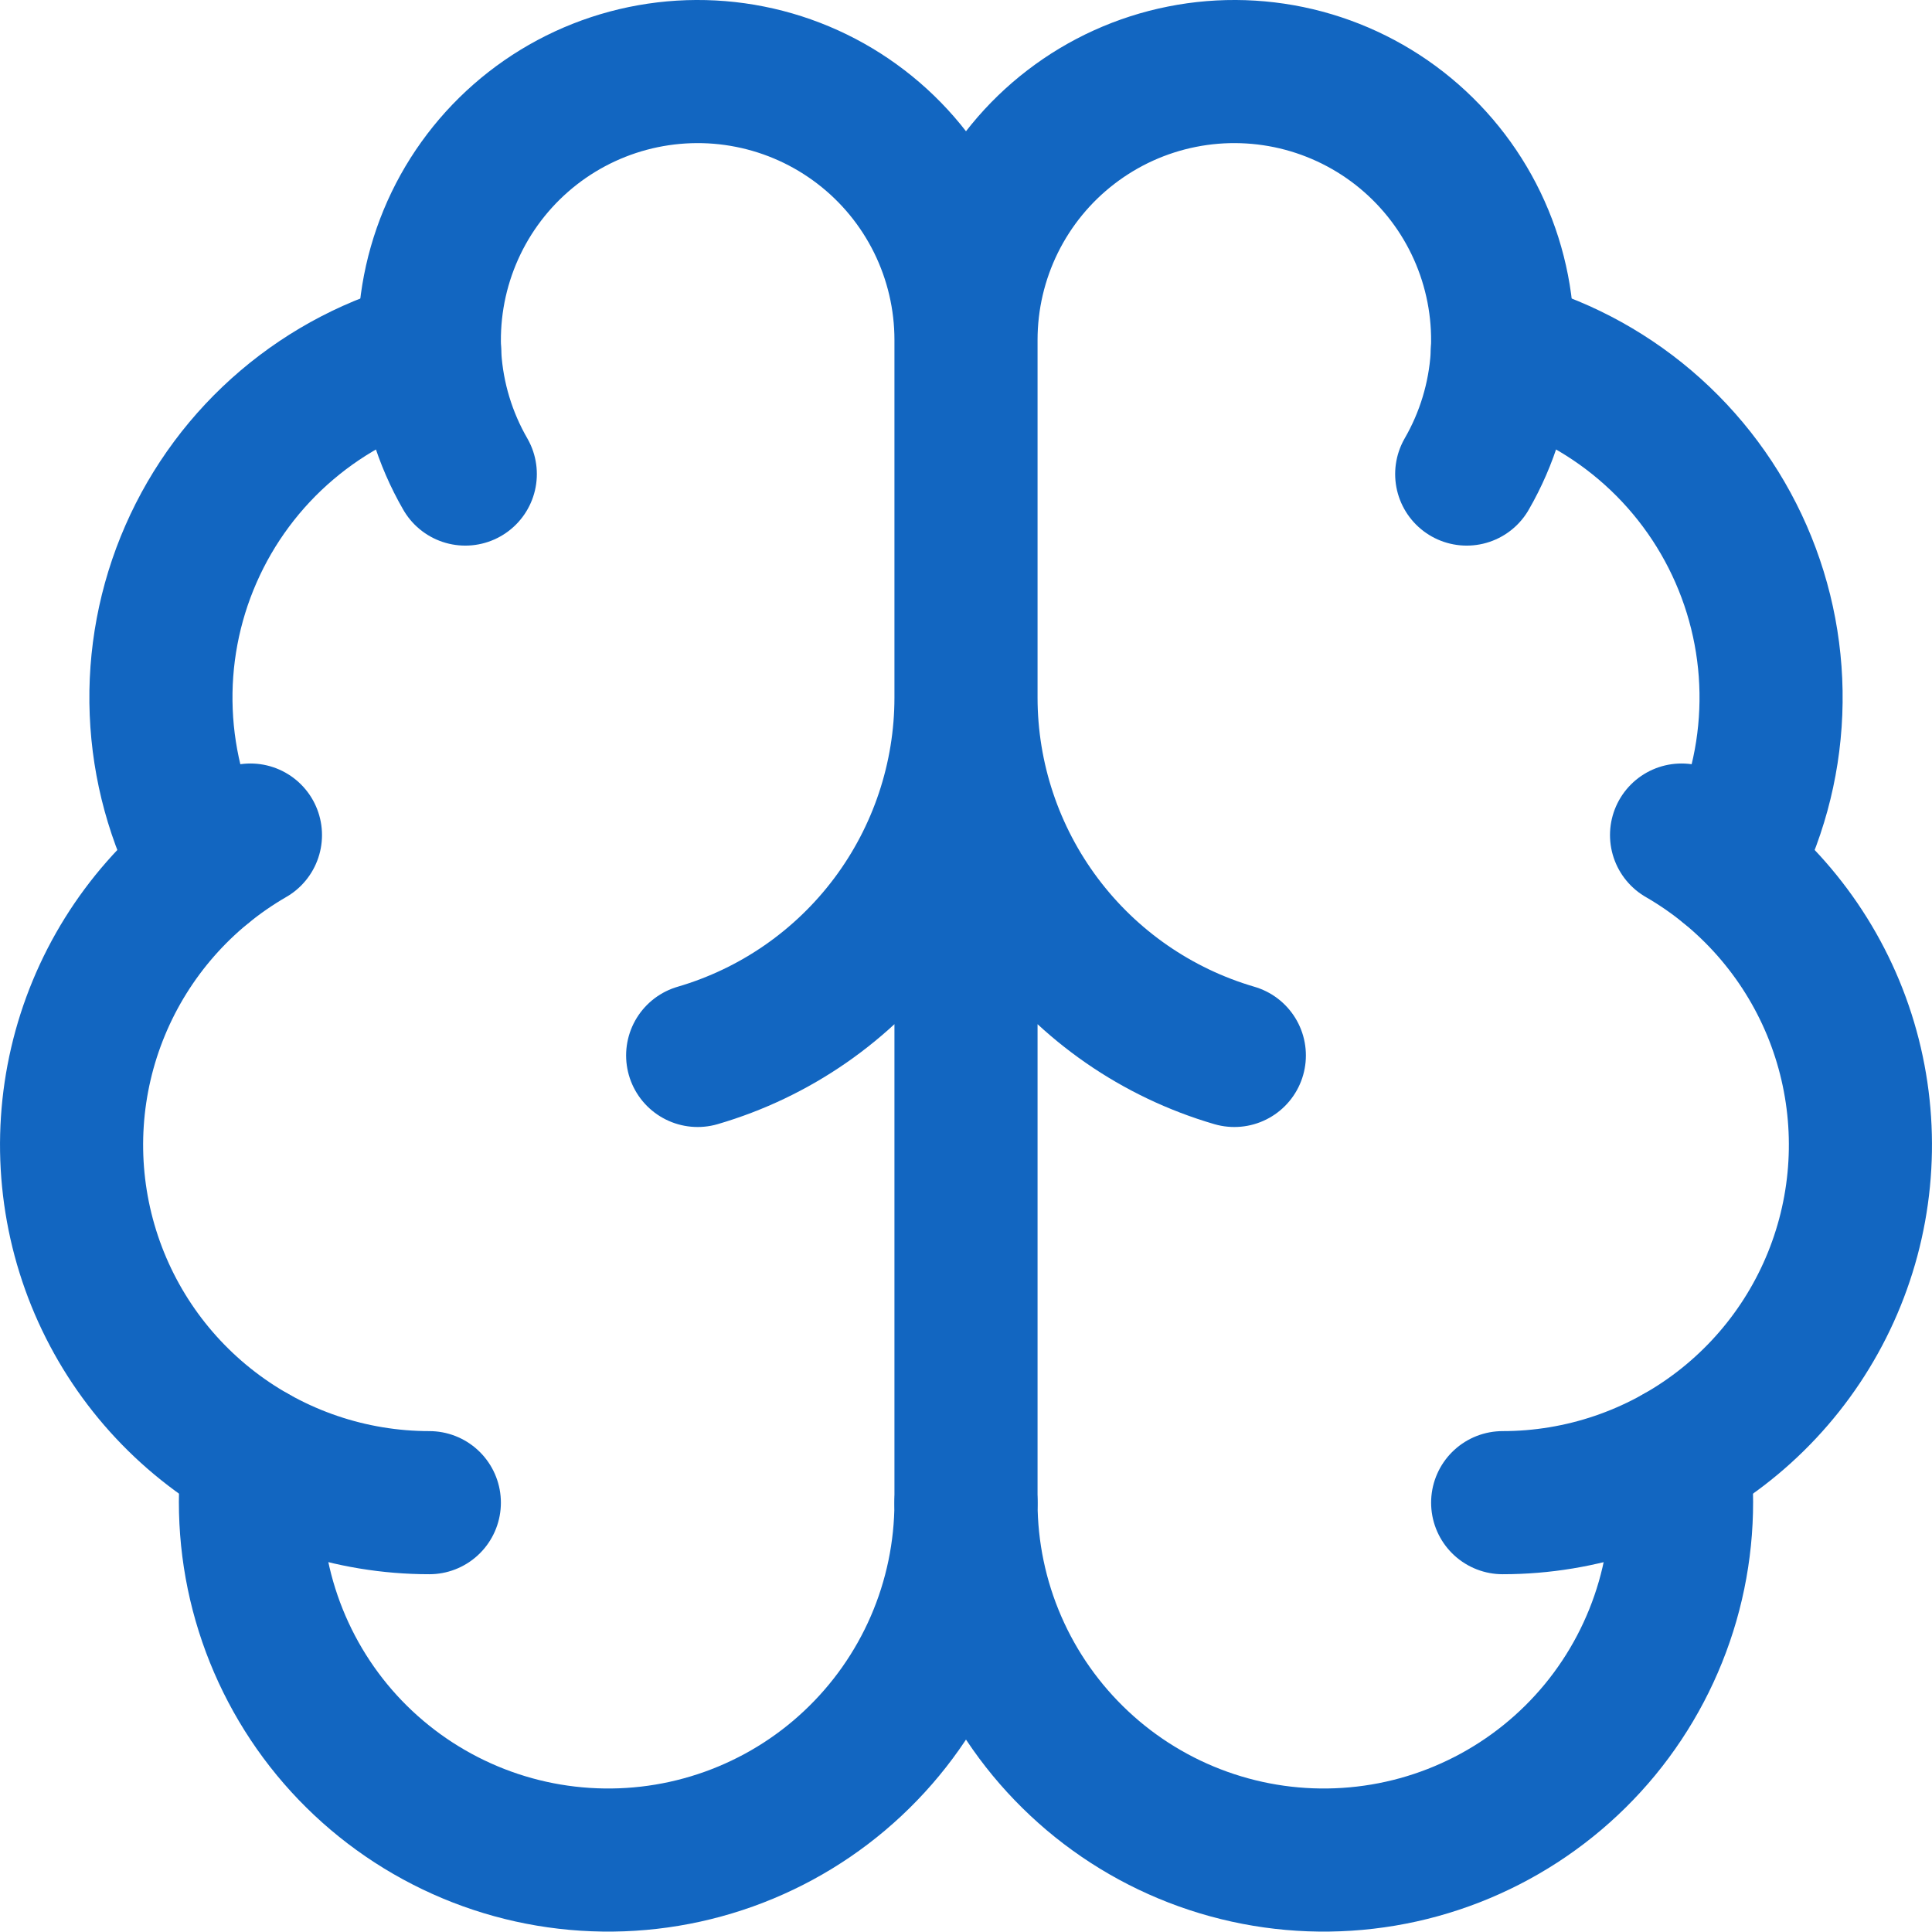
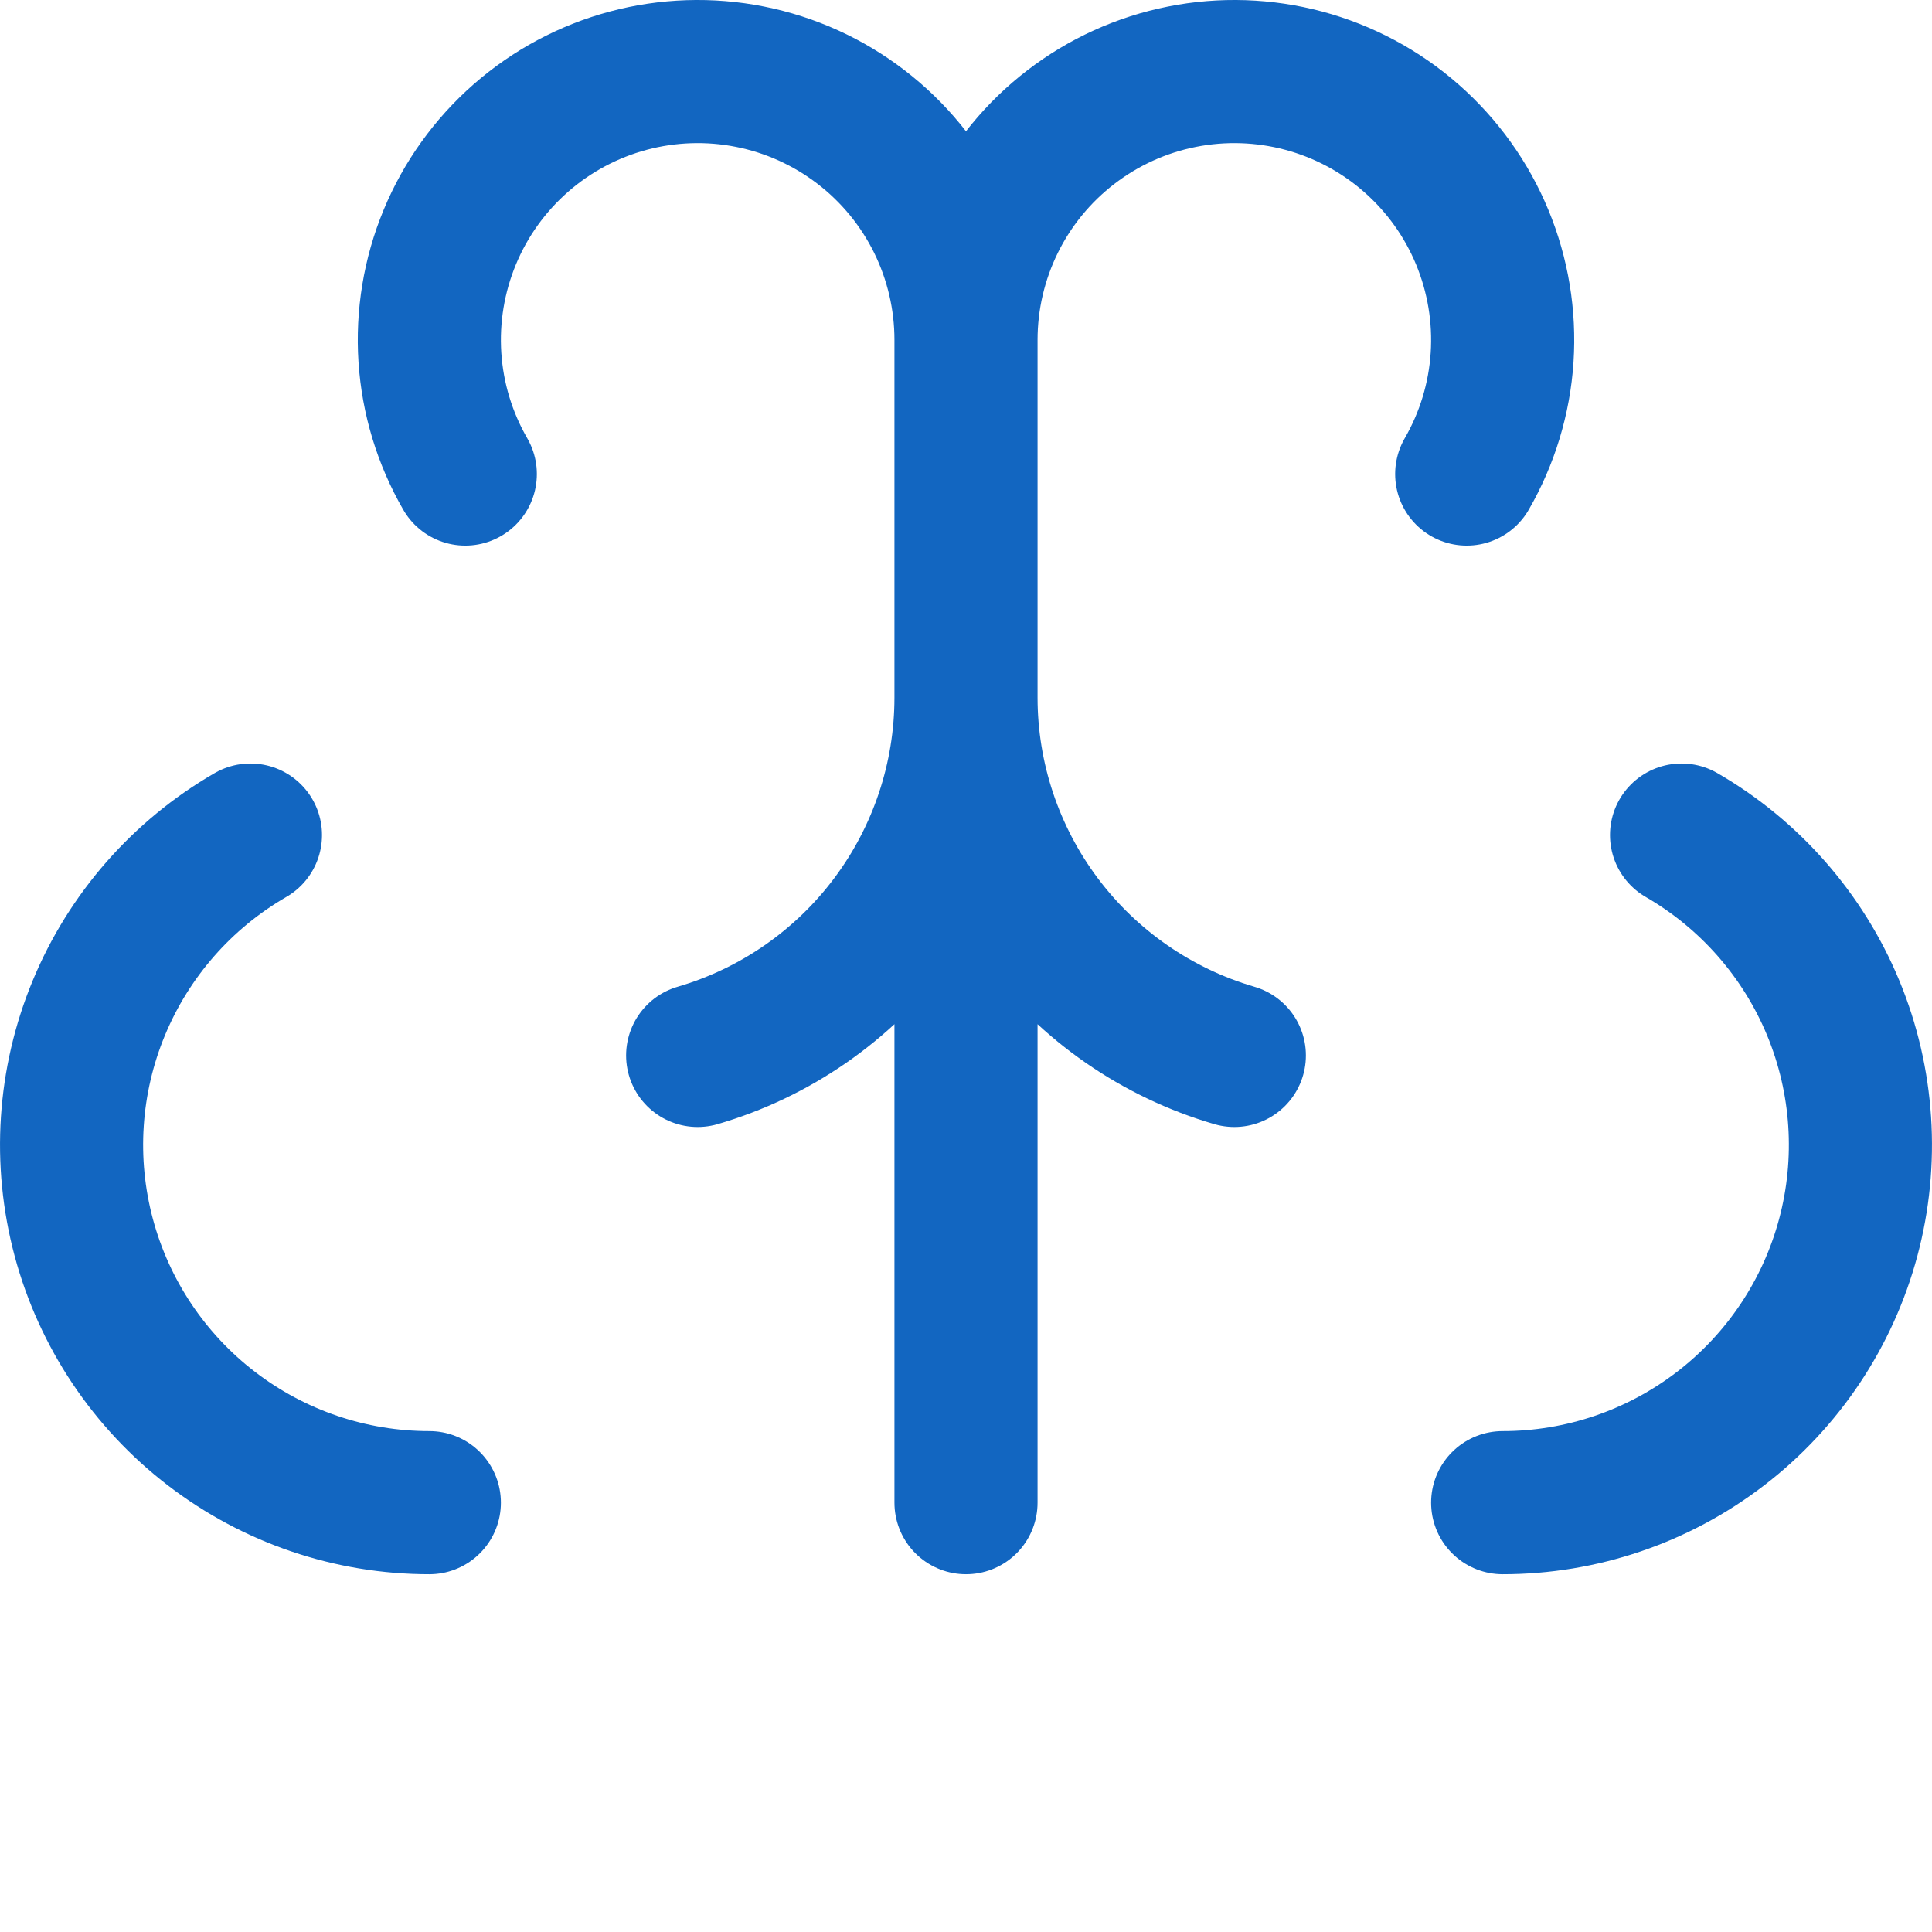
<svg xmlns="http://www.w3.org/2000/svg" width="54" height="54" viewBox="0 0 54 54" fill="none">
  <path d="M27 42V9.5M27 9.5C27 8.35 27.265 7.215 27.773 6.183C28.282 5.151 29.021 4.25 29.934 3.55C30.847 2.849 31.908 2.368 33.037 2.144C34.165 1.919 35.33 1.958 36.441 2.255C37.552 2.553 38.58 3.102 39.445 3.861C40.31 4.62 40.989 5.567 41.429 6.63C41.869 7.693 42.059 8.843 41.984 9.991C41.909 11.139 41.57 12.254 40.995 13.25M27 9.5C27 8.35 26.735 7.215 26.227 6.183C25.718 5.151 24.979 4.25 24.066 3.55C23.153 2.849 22.092 2.368 20.963 2.144C19.835 1.919 18.67 1.958 17.559 2.255C16.448 2.553 15.42 3.102 14.555 3.861C13.69 4.62 13.011 5.567 12.571 6.63C12.131 7.693 11.941 8.843 12.016 9.991C12.091 11.139 12.43 12.254 13.005 13.25M34.5 29.5C32.337 28.868 30.437 27.552 29.085 25.749C27.733 23.946 27.001 21.753 27 19.5C26.999 21.753 26.267 23.946 24.915 25.749C23.563 27.552 21.663 28.868 19.5 29.5" stroke="#1266C1" stroke-width="4" stroke-linecap="round" stroke-linejoin="round" />
-   <path d="M41.993 9.812C43.462 10.19 44.826 10.898 45.982 11.881C47.138 12.864 48.055 14.097 48.663 15.487C49.272 16.877 49.556 18.387 49.494 19.903C49.433 21.419 49.027 22.901 48.308 24.238" stroke="#1266C1" stroke-width="4" stroke-linecap="round" stroke-linejoin="round" />
  <path d="M42 42C44.201 42 46.341 41.273 48.087 39.933C49.834 38.593 51.089 36.715 51.659 34.588C52.228 32.462 52.081 30.207 51.239 28.173C50.396 26.14 48.906 24.441 47 23.34" stroke="#1266C1" stroke-width="4" stroke-linecap="round" stroke-linejoin="round" />
-   <path d="M46.917 40.708C47.093 42.063 46.988 43.44 46.61 44.754C46.232 46.067 45.589 47.29 44.721 48.345C43.852 49.4 42.776 50.266 41.559 50.889C40.343 51.513 39.012 51.88 37.648 51.968C36.284 52.057 34.916 51.865 33.629 51.404C32.342 50.943 31.163 50.224 30.166 49.289C29.168 48.355 28.372 47.226 27.828 45.973C27.283 44.719 27.002 43.367 27 42C26.998 43.367 26.717 44.719 26.172 45.973C25.628 47.226 24.832 48.355 23.834 49.289C22.837 50.224 21.658 50.943 20.371 51.404C19.084 51.865 17.716 52.057 16.352 51.968C14.988 51.88 13.657 51.513 12.441 50.889C11.224 50.266 10.148 49.4 9.279 48.345C8.411 47.29 7.768 46.067 7.39 44.754C7.012 43.44 6.907 42.063 7.082 40.708" stroke="#1266C1" stroke-width="4" stroke-linecap="round" stroke-linejoin="round" />
  <path d="M12 42C9.799 42 7.659 41.273 5.913 39.933C4.166 38.593 2.911 36.715 2.341 34.588C1.772 32.462 1.919 30.207 2.762 28.173C3.604 26.14 5.094 24.441 7 23.34" stroke="#1266C1" stroke-width="4" stroke-linecap="round" stroke-linejoin="round" />
-   <path d="M12.007 9.812C10.538 10.19 9.174 10.898 8.018 11.881C6.862 12.864 5.945 14.097 5.337 15.487C4.728 16.877 4.444 18.387 4.506 19.903C4.567 21.419 4.973 22.901 5.692 24.238" stroke="#1266C1" stroke-width="4" stroke-linecap="round" stroke-linejoin="round" />
</svg>